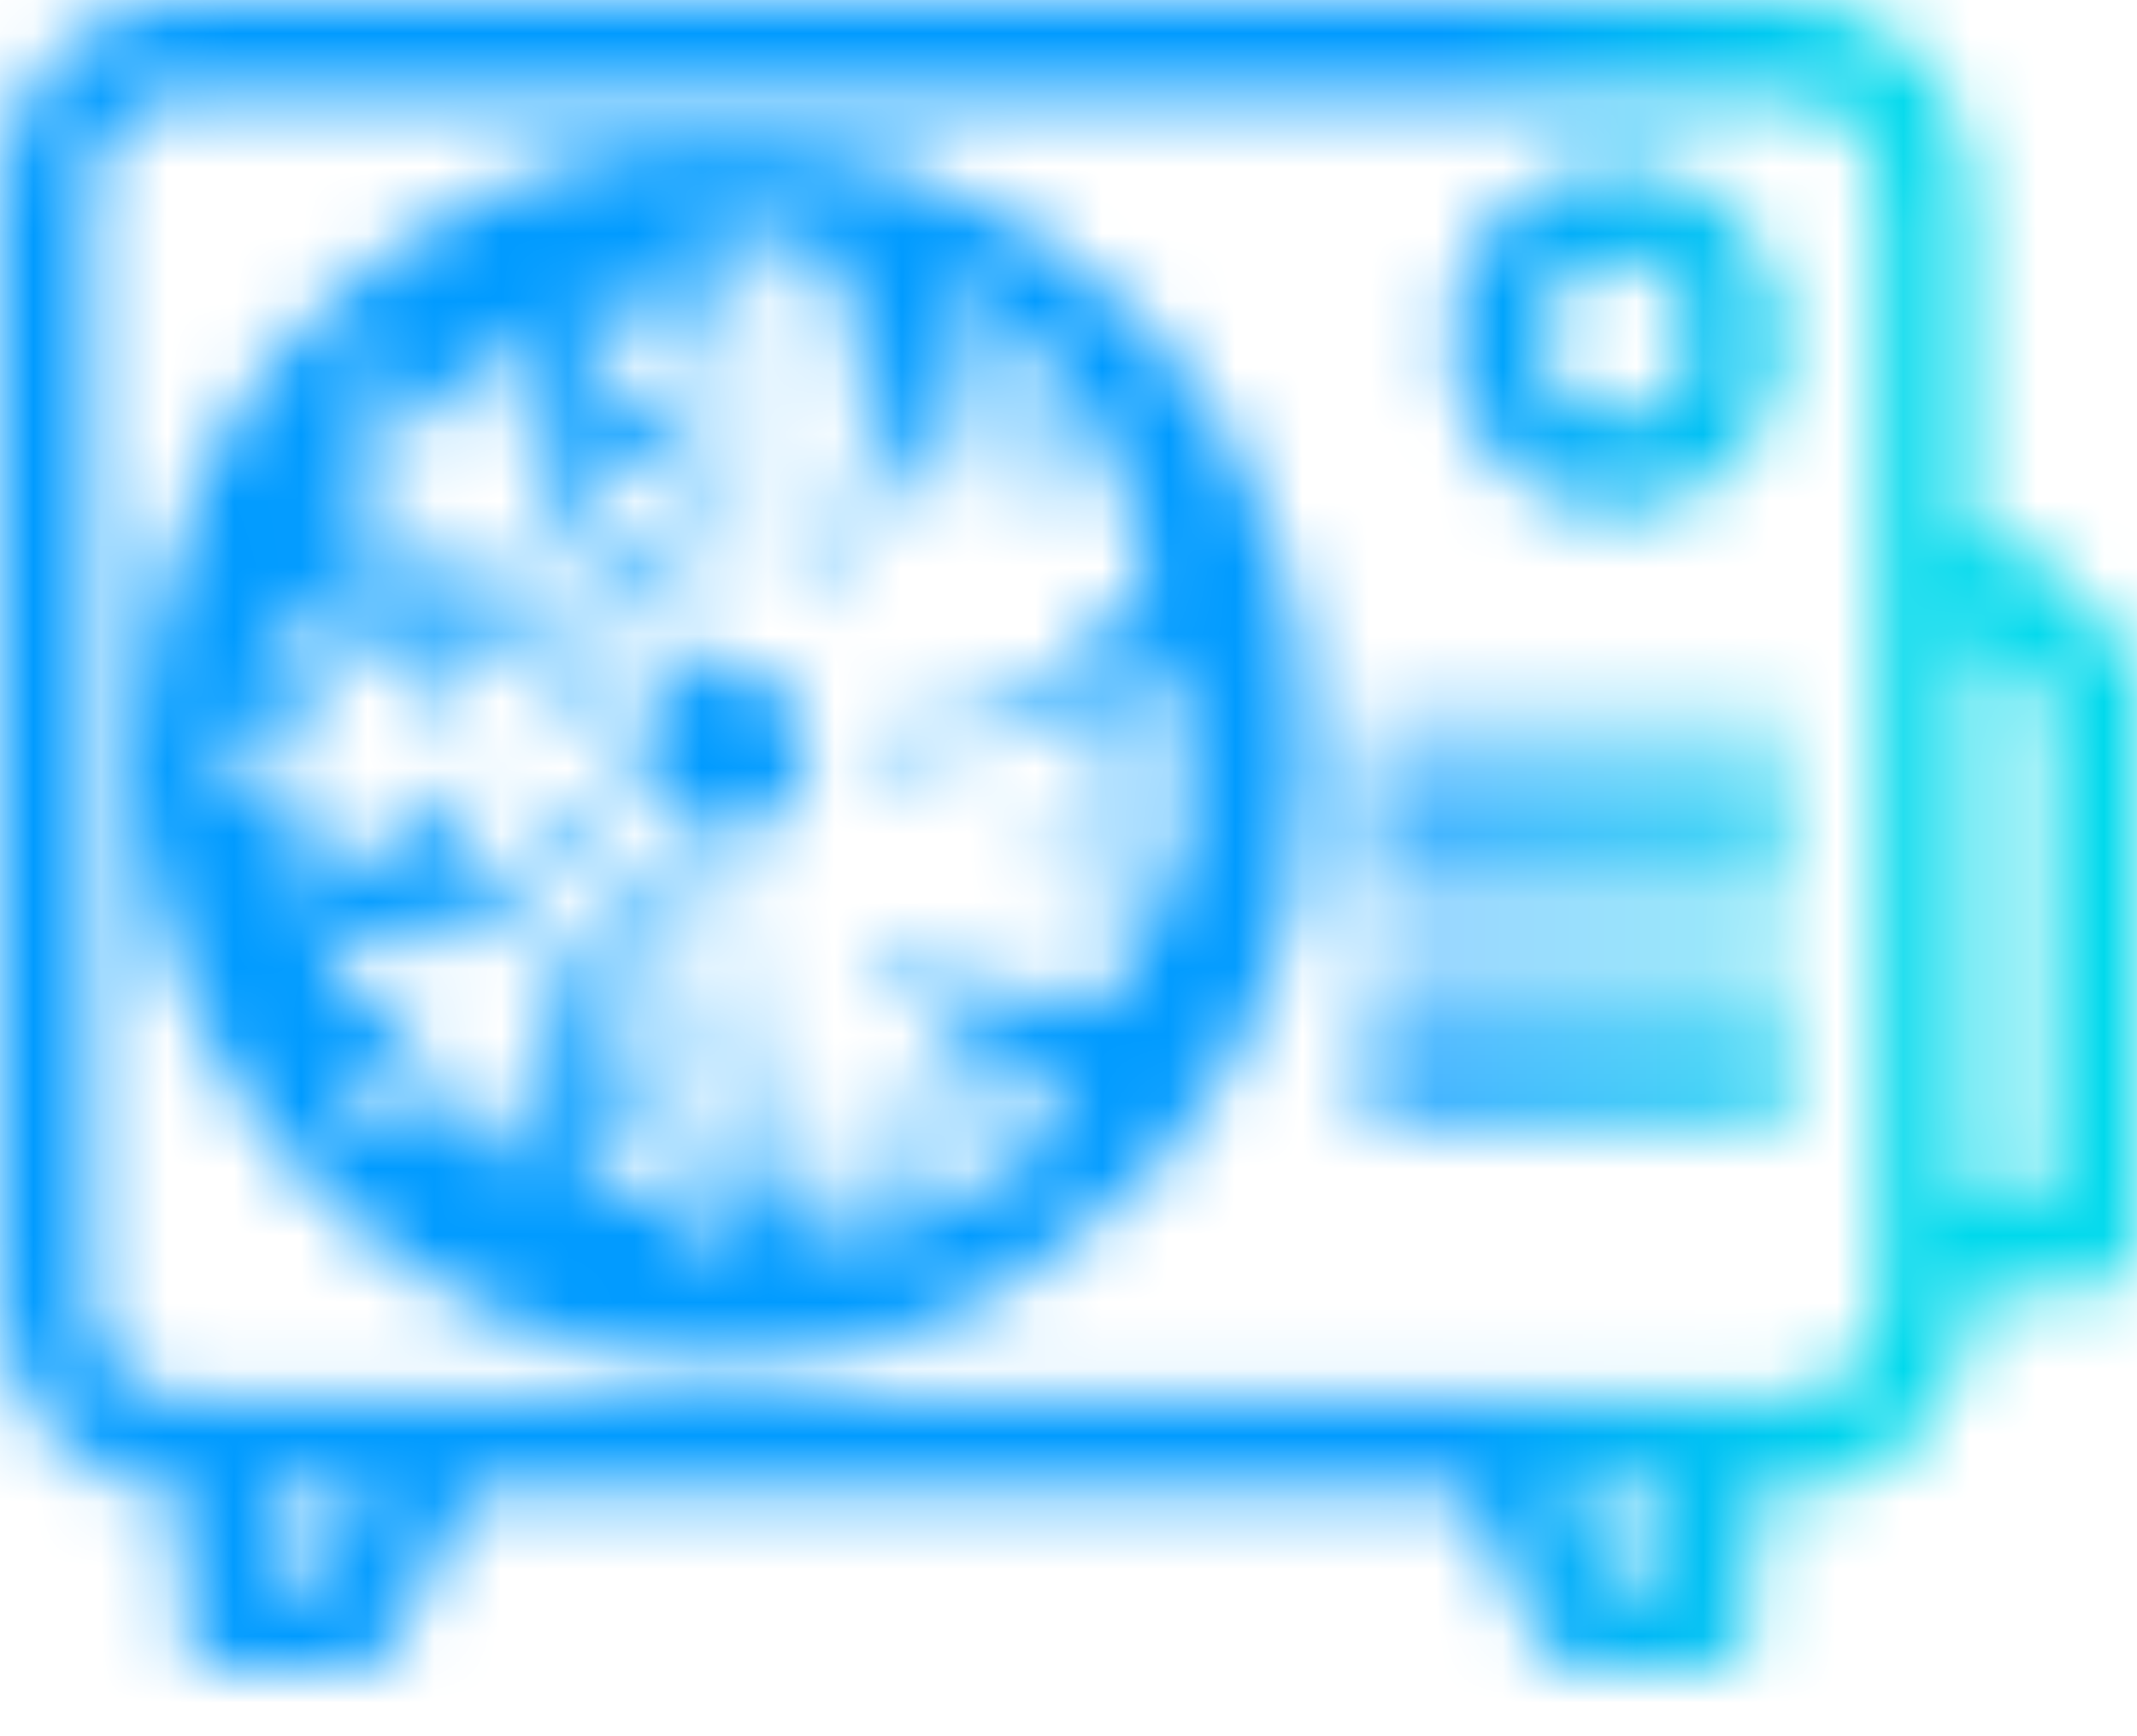
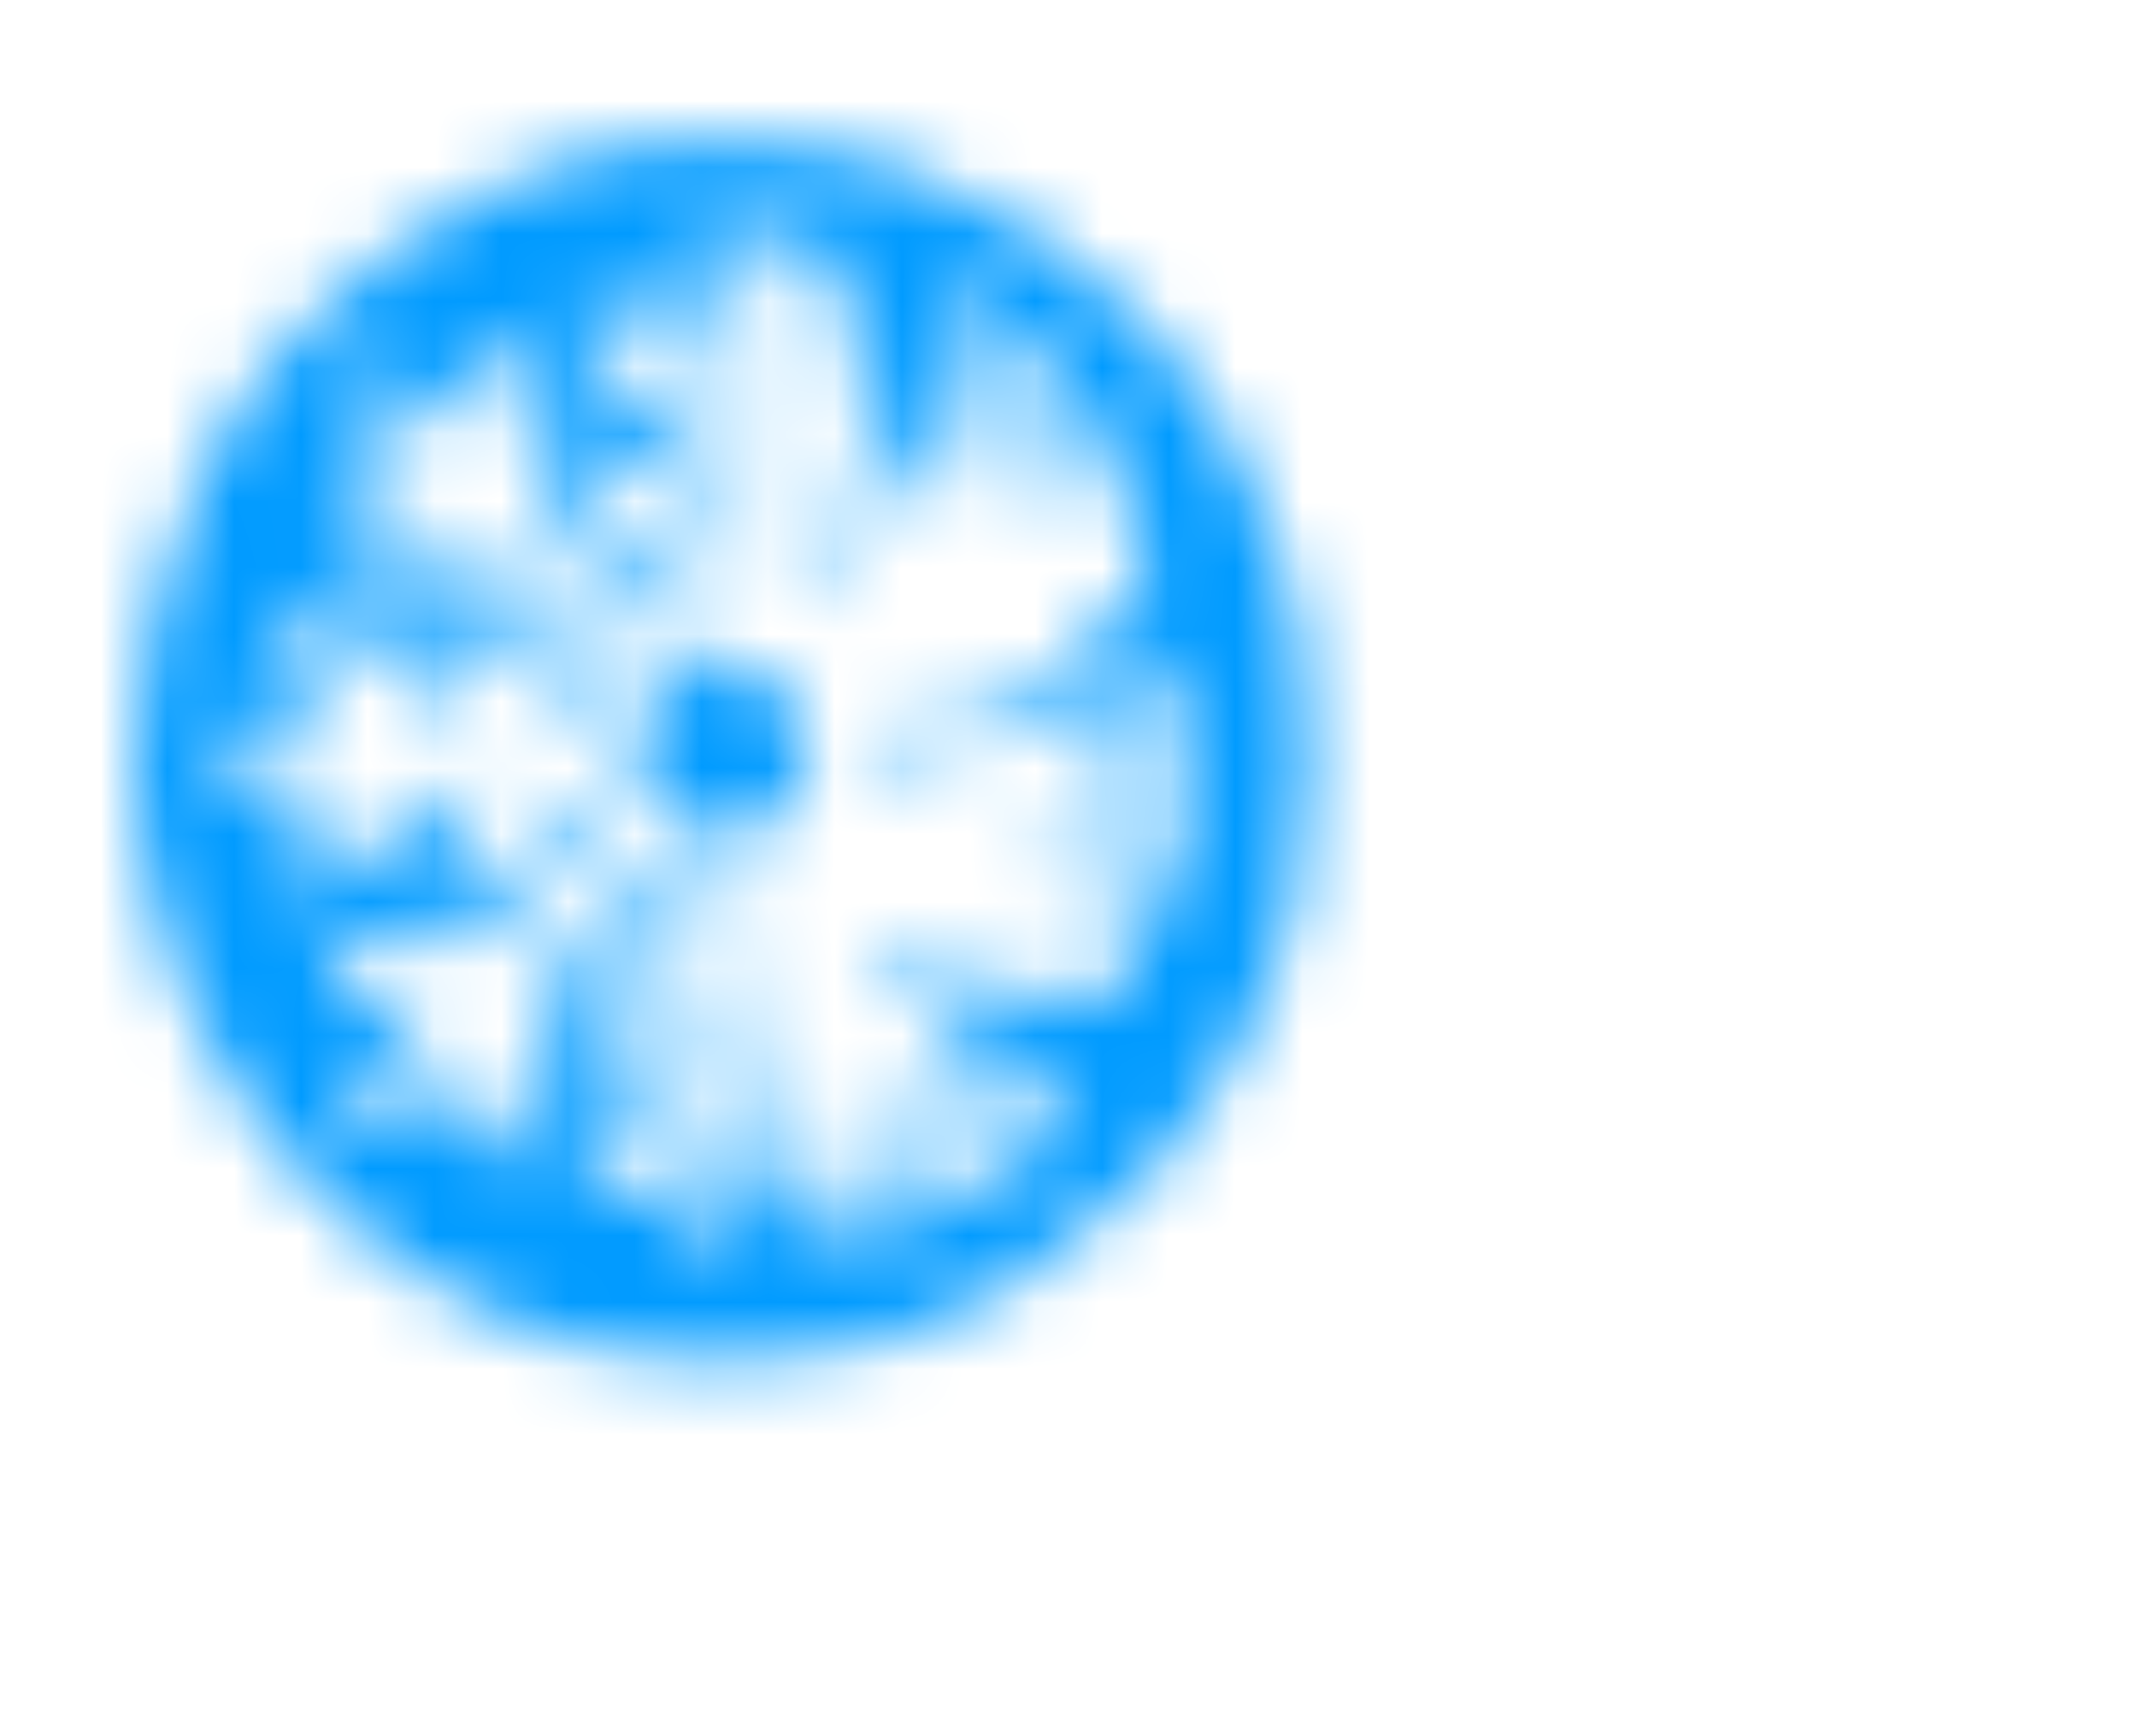
<svg xmlns="http://www.w3.org/2000/svg" width="32" height="26" viewBox="0 0 32 26" fill="none">
  <mask id="mask0_40_19" style="mask-type:alpha" maskUnits="userSpaceOnUse" x="0" y="0" width="32" height="26">
-     <path d="M26.23 22.352V24.309C26.23 24.705 25.924 25.026 25.547 25.026H23.7C23.423 25.026 23.184 24.853 23.078 24.604L21.927 22.352H7.043L5.892 24.604C5.785 24.853 5.547 25.026 5.27 25.026H3.423C3.046 25.026 2.74 24.705 2.74 24.309V22.352H2.722C1.976 22.352 1.296 22.031 0.802 21.513L0.798 21.509C0.306 20.99 0 20.276 0 19.493V2.859C0 2.075 0.306 1.361 0.799 0.842L0.803 0.838C1.297 0.321 1.976 0 2.722 0H26.79C27.536 0 28.216 0.321 28.71 0.839L28.714 0.844C29.206 1.362 29.512 2.076 29.512 2.859V8.135H30.064C30.255 8.135 30.427 8.218 30.552 8.35L31.8 9.661C31.933 9.801 32 9.985 32 10.169V18.622C32 19.018 31.694 19.34 31.317 19.34H29.512V19.493C29.512 20.28 29.206 20.995 28.713 21.513L28.668 21.556C28.178 22.049 27.515 22.352 26.79 22.352H26.23ZM20.671 16.993C20.482 16.993 20.329 16.832 20.329 16.634C20.329 16.436 20.482 16.275 20.671 16.275H26.577C26.765 16.275 26.918 16.436 26.918 16.634C26.918 16.832 26.765 16.993 26.577 16.993H20.671ZM20.671 15.656C20.482 15.656 20.329 15.495 20.329 15.297C20.329 15.099 20.482 14.938 20.671 14.938H26.577C26.765 14.938 26.918 15.099 26.918 15.297C26.918 15.495 26.765 15.656 26.577 15.656H20.671ZM20.671 14.319C20.482 14.319 20.329 14.158 20.329 13.96C20.329 13.762 20.482 13.601 20.671 13.601H26.577C26.765 13.601 26.918 13.762 26.918 13.96C26.918 14.158 26.765 14.319 26.577 14.319H20.671ZM20.671 12.982C20.482 12.982 20.329 12.821 20.329 12.623C20.329 12.425 20.482 12.264 20.671 12.264H26.577C26.765 12.264 26.918 12.425 26.918 12.623C26.918 12.821 26.765 12.982 26.577 12.982H20.671ZM20.671 11.535C20.482 11.535 20.329 11.374 20.329 11.176C20.329 10.978 20.482 10.817 20.671 10.817H26.577C26.765 10.817 26.918 10.978 26.918 11.176C26.918 11.374 26.765 11.535 26.577 11.535H20.671ZM24.212 2.451C24.899 2.451 25.522 2.744 25.972 3.217C26.422 3.69 26.701 4.344 26.701 5.066C26.701 5.787 26.422 6.442 25.972 6.914C25.522 7.387 24.899 7.68 24.212 7.68C23.525 7.68 22.902 7.387 22.452 6.914C22.002 6.442 21.723 5.787 21.723 5.066C21.723 4.344 22.002 3.69 22.452 3.217C22.902 2.744 23.525 2.451 24.212 2.451ZM25.006 4.232C24.803 4.019 24.521 3.886 24.212 3.886C23.902 3.886 23.621 4.019 23.418 4.232C23.215 4.445 23.089 4.741 23.089 5.066C23.089 5.391 23.215 5.686 23.418 5.9C23.621 6.113 23.902 6.245 24.212 6.245C24.521 6.245 24.803 6.113 25.006 5.9C25.209 5.686 25.335 5.391 25.335 5.066C25.335 4.741 25.209 4.445 25.006 4.232ZM29.512 9.571V17.904H30.634V10.466L29.781 9.571H29.512ZM23.474 22.352L24.108 23.591H24.863V22.352H23.474ZM5.496 22.352H4.106V23.591H4.862L5.496 22.352ZM26.79 1.435H2.722C2.348 1.435 2.009 1.595 1.765 1.851C1.519 2.11 1.367 2.466 1.367 2.859V19.493C1.367 19.886 1.519 20.242 1.762 20.498C2.009 20.757 2.348 20.917 2.722 20.917H26.79C27.149 20.917 27.476 20.77 27.718 20.531L27.747 20.498C27.992 20.24 28.145 19.884 28.145 19.493V18.622V8.853V2.859C28.145 2.466 27.993 2.11 27.749 1.854C27.503 1.595 27.164 1.435 26.79 1.435Z" fill="black" />
    <path fill-rule="evenodd" clip-rule="evenodd" d="M8.794 2.299C6.516 2.9 4.145 4.814 3.091 6.9C2.471 8.129 2 10.02 2 11.283C2 15.388 4.945 19.236 8.826 20.204C9.978 20.491 12.045 20.449 13.141 20.117C16.24 19.178 18.578 16.738 19.375 13.61C19.67 12.454 19.676 10.121 19.387 8.998C18.575 5.842 16.569 3.616 13.536 2.506C12.412 2.094 9.972 1.988 8.794 2.299ZM10.805 6.464C10.793 8.45 10.84 9.471 10.944 9.471C11.047 9.471 11.101 8.436 11.101 6.46V3.448L11.67 3.559C12.451 3.71 12.579 3.857 12.75 4.795C13.03 6.329 13.091 7.048 12.919 6.792C12.8 6.615 12.786 6.668 12.862 7.006C12.917 7.254 12.902 7.502 12.829 7.558C12.688 7.664 12.146 9.19 12.221 9.268C12.319 9.37 13.257 7.697 13.474 7.034C13.603 6.641 13.761 6.32 13.826 6.32C14.052 6.32 14.779 7.006 15.213 7.628C15.455 7.974 15.652 8.187 15.652 8.1C15.652 7.831 14.776 6.67 14.292 6.298C13.879 5.981 13.653 5.374 13.948 5.374C14.278 5.374 15.293 6.296 15.888 7.137C16.259 7.66 16.562 8.017 16.562 7.931C16.562 7.557 15.267 5.806 14.651 5.346C13.965 4.834 13.871 4.551 14.354 4.453C14.742 4.375 16.348 6.148 16.797 7.15C17.335 8.351 17.289 8.67 16.453 9.526C16.06 9.929 15.661 10.259 15.567 10.259C15.473 10.259 15.277 10.396 15.131 10.563C14.928 10.795 14.726 10.851 14.284 10.795C13.872 10.744 13.555 10.816 13.198 11.041L12.694 11.361L13.377 11.358C13.752 11.356 14.52 11.186 15.083 10.98L16.107 10.604L16.102 11.259C16.1 11.619 15.974 12.286 15.822 12.741C15.671 13.196 15.575 13.568 15.608 13.568C15.804 13.568 16.281 12.011 16.306 11.292C16.326 10.692 16.41 10.395 16.589 10.278C17.17 9.901 17.074 11.821 16.427 13.525C16.256 13.975 16.171 14.378 16.238 14.421C16.305 14.464 16.366 14.414 16.373 14.309C16.38 14.205 16.562 13.682 16.778 13.148C17.018 12.554 17.209 11.712 17.268 10.981C17.337 10.14 17.425 9.786 17.568 9.786C17.866 9.786 17.979 10.465 17.86 11.551C17.744 12.617 17.449 13.499 16.903 14.411L16.539 15.018L15.678 14.919C14.713 14.809 13.957 14.634 13.339 14.378C12.679 14.106 12.852 14.392 13.693 14.964L14.464 15.489L14.122 15.867C13.934 16.075 13.451 16.399 13.049 16.588C12.647 16.777 12.345 16.961 12.38 16.996C12.5 17.121 13.913 16.382 14.311 15.986C14.616 15.683 14.799 15.614 15.065 15.701C15.406 15.814 15.398 15.835 14.767 16.416C14.19 16.948 13.491 17.367 12.543 17.749C12.246 17.868 12.245 17.872 12.534 17.943C12.806 18.009 12.8 18.031 12.458 18.228C12.254 18.345 12.156 18.441 12.239 18.441C12.447 18.441 13.187 17.993 12.998 17.982C12.914 17.977 13.285 17.727 13.822 17.426C14.359 17.126 14.977 16.702 15.196 16.484C15.616 16.066 15.879 15.99 16.029 16.243C16.341 16.767 14.665 18.02 13.181 18.374C12.614 18.509 12.082 18.576 11.999 18.523C11.817 18.406 11.101 17.249 11.104 17.077C11.105 17.01 11.172 17.062 11.253 17.192C11.365 17.371 11.401 17.305 11.403 16.916C11.404 16.635 11.337 16.404 11.253 16.404C11.161 16.404 11.1 15.705 11.097 14.631C11.094 13.3 11.052 12.931 10.931 13.147C10.827 13.332 10.788 14.45 10.822 16.264C10.867 18.711 10.843 19.085 10.646 19.046C10.486 19.014 10.396 18.73 10.343 18.082L10.267 17.163L9.899 17.571C9.485 18.032 9.105 18.093 8.826 17.743C8.609 17.472 8.666 17.375 9.698 16.271C10.398 15.523 10.644 14.794 9.979 15.444C9.537 15.875 8.922 15.84 8.858 15.38C8.83 15.173 9.079 14.794 9.579 14.283C10.294 13.551 10.487 13.14 10.238 12.881C10.18 12.82 9.702 13.214 9.176 13.756L8.219 14.74V15.868C8.219 16.705 8.157 17.049 7.979 17.203C7.61 17.521 7.242 17.187 7.185 16.485L7.137 15.889L6.557 16.476C5.912 17.131 5.443 17.172 5.362 16.58C5.326 16.319 5.482 16.027 5.886 15.597L6.461 14.986H5.842C5.173 14.986 4.82 14.706 4.972 14.297C5.082 13.998 5.108 13.994 6.38 14.038L7.347 14.071L8.314 13.075C8.846 12.528 9.281 12.025 9.281 11.957C9.281 11.635 8.832 11.915 8.032 12.738C7.299 13.491 7.109 13.613 6.89 13.471C6.446 13.181 6.493 12.701 7.01 12.249L7.484 11.835H6.984C6.586 11.835 6.324 11.999 5.695 12.644C5.165 13.188 4.827 13.422 4.663 13.357C4.221 13.18 4.218 12.781 4.655 12.307L5.074 11.852L4.273 11.804C2.801 11.715 2.846 10.732 4.322 10.732H5.091L4.669 10.274C4.215 9.782 4.195 9.37 4.614 9.096C4.834 8.953 5.023 9.074 5.756 9.828C6.24 10.325 6.765 10.732 6.923 10.732C7.193 10.732 7.19 10.709 6.881 10.367C6.494 9.94 6.449 9.388 6.789 9.252C7.107 9.125 7.418 9.318 8.136 10.089C8.665 10.656 9.281 10.94 9.281 10.618C9.281 10.555 8.856 10.059 8.338 9.515L7.394 8.526H6.394C5.228 8.526 4.701 8.251 4.973 7.786C5.068 7.625 5.387 7.467 5.706 7.423L6.271 7.344L5.804 6.881C5.257 6.338 5.19 5.759 5.657 5.605C5.898 5.526 6.117 5.643 6.557 6.089L7.138 6.679L7.186 6.003C7.241 5.222 7.59 4.87 7.979 5.205C8.16 5.361 8.219 5.71 8.219 6.61V7.807L9.087 8.718C9.925 9.598 10.343 9.837 10.343 9.436C10.343 9.33 9.952 8.833 9.473 8.331C8.747 7.568 8.631 7.372 8.769 7.144C9.025 6.721 9.389 6.732 9.815 7.175C10.293 7.671 10.343 7.675 10.343 7.219C10.343 6.997 10.075 6.586 9.649 6.155C8.766 5.262 8.597 4.951 8.834 4.655C9.104 4.318 9.442 4.379 9.918 4.852L10.343 5.275V4.392C10.343 3.829 10.412 3.484 10.533 3.439C10.637 3.401 10.745 3.389 10.773 3.413C10.8 3.437 10.815 4.81 10.805 6.464ZM9.928 10.298C9.33 10.968 9.466 11.996 10.204 12.393C11.109 12.879 12.062 12.262 12.062 11.191C12.062 10.103 10.634 9.506 9.928 10.298ZM14.894 10.101C14.894 10.188 14.966 10.259 15.054 10.259C15.143 10.259 15.173 10.188 15.121 10.101C15.07 10.015 14.998 9.944 14.961 9.944C14.924 9.944 14.894 10.015 14.894 10.101ZM14.022 11.151C13.917 11.195 13.747 11.195 13.642 11.151C13.538 11.107 13.623 11.072 13.832 11.072C14.04 11.072 14.126 11.107 14.022 11.151ZM11.557 17.349C11.557 17.436 11.625 17.507 11.708 17.507C11.792 17.507 11.86 17.436 11.86 17.349C11.86 17.263 11.792 17.192 11.708 17.192C11.625 17.192 11.557 17.263 11.557 17.349Z" fill="black" />
  </mask>
  <g mask="url(#mask0_40_19)">
    <rect y="-4.393" width="32" height="33.611" fill="url(#paint0_linear_40_19)" />
  </g>
  <defs>
    <linearGradient id="paint0_linear_40_19" x1="9.254" y1="12.427" x2="28.063" y2="12.427" gradientUnits="userSpaceOnUse">
      <stop offset="0.654" stop-color="#019BFF" />
      <stop offset="1" stop-color="#00D9EC" />
    </linearGradient>
  </defs>
</svg>